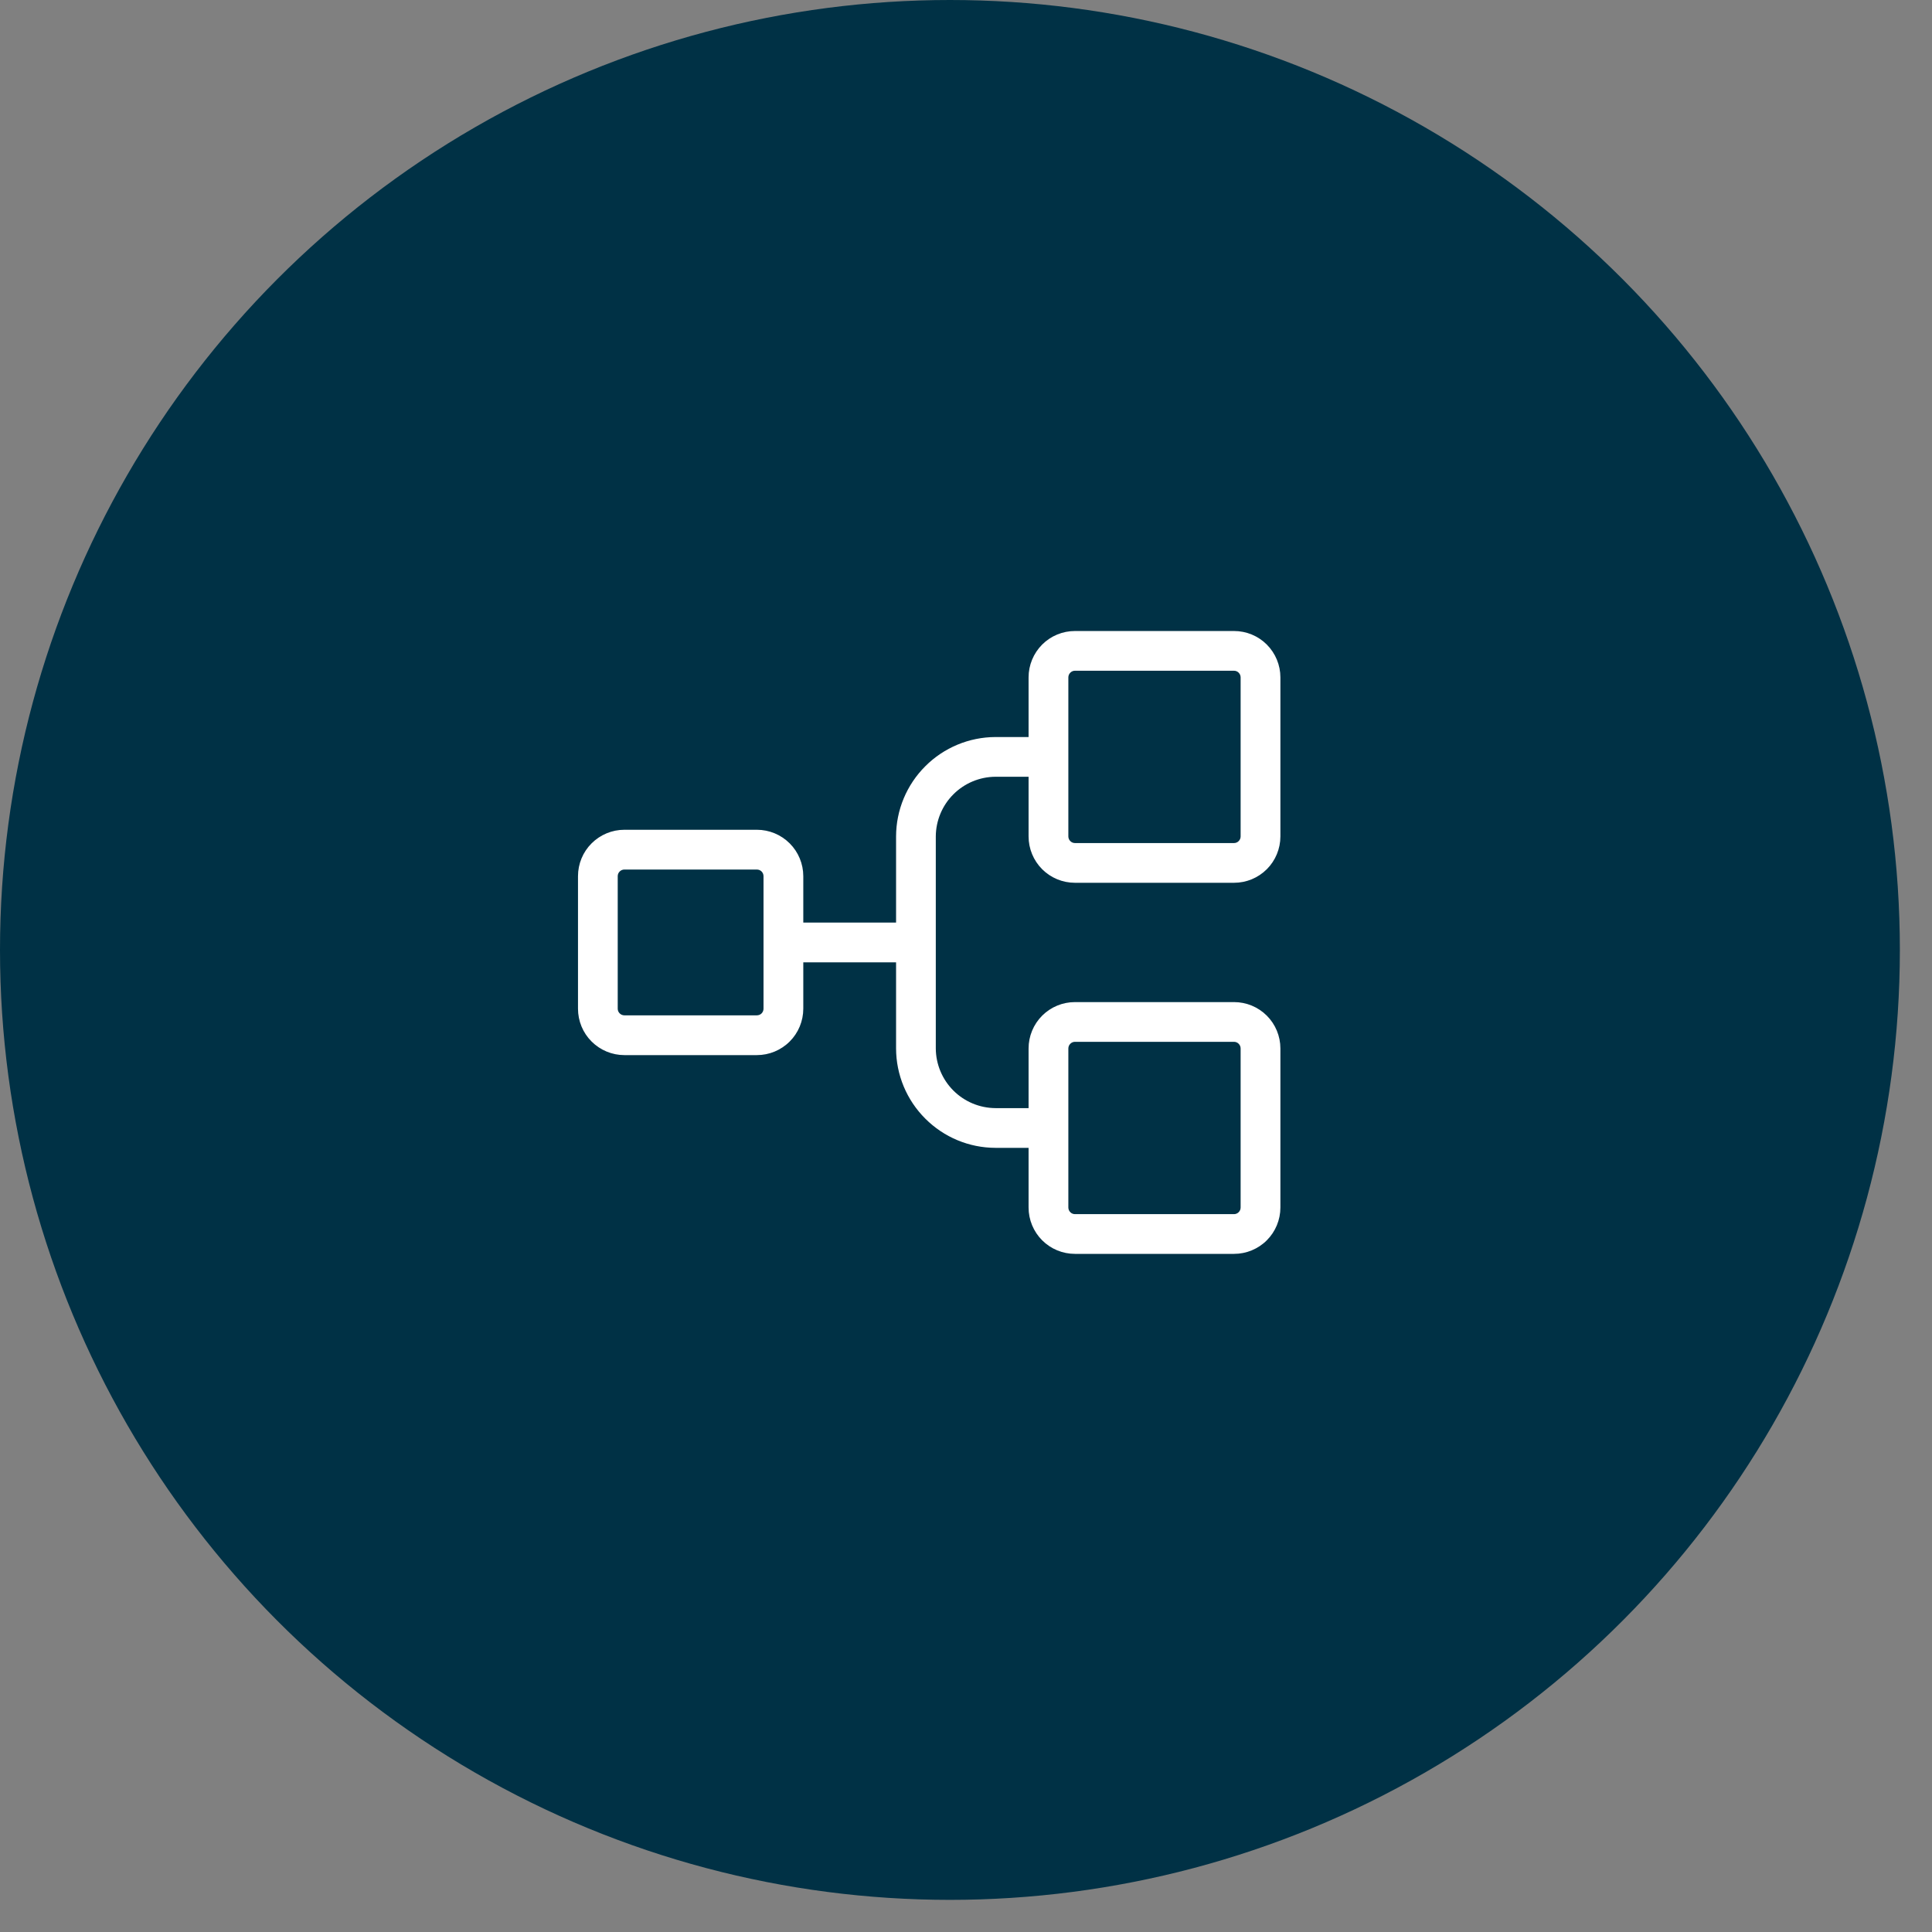
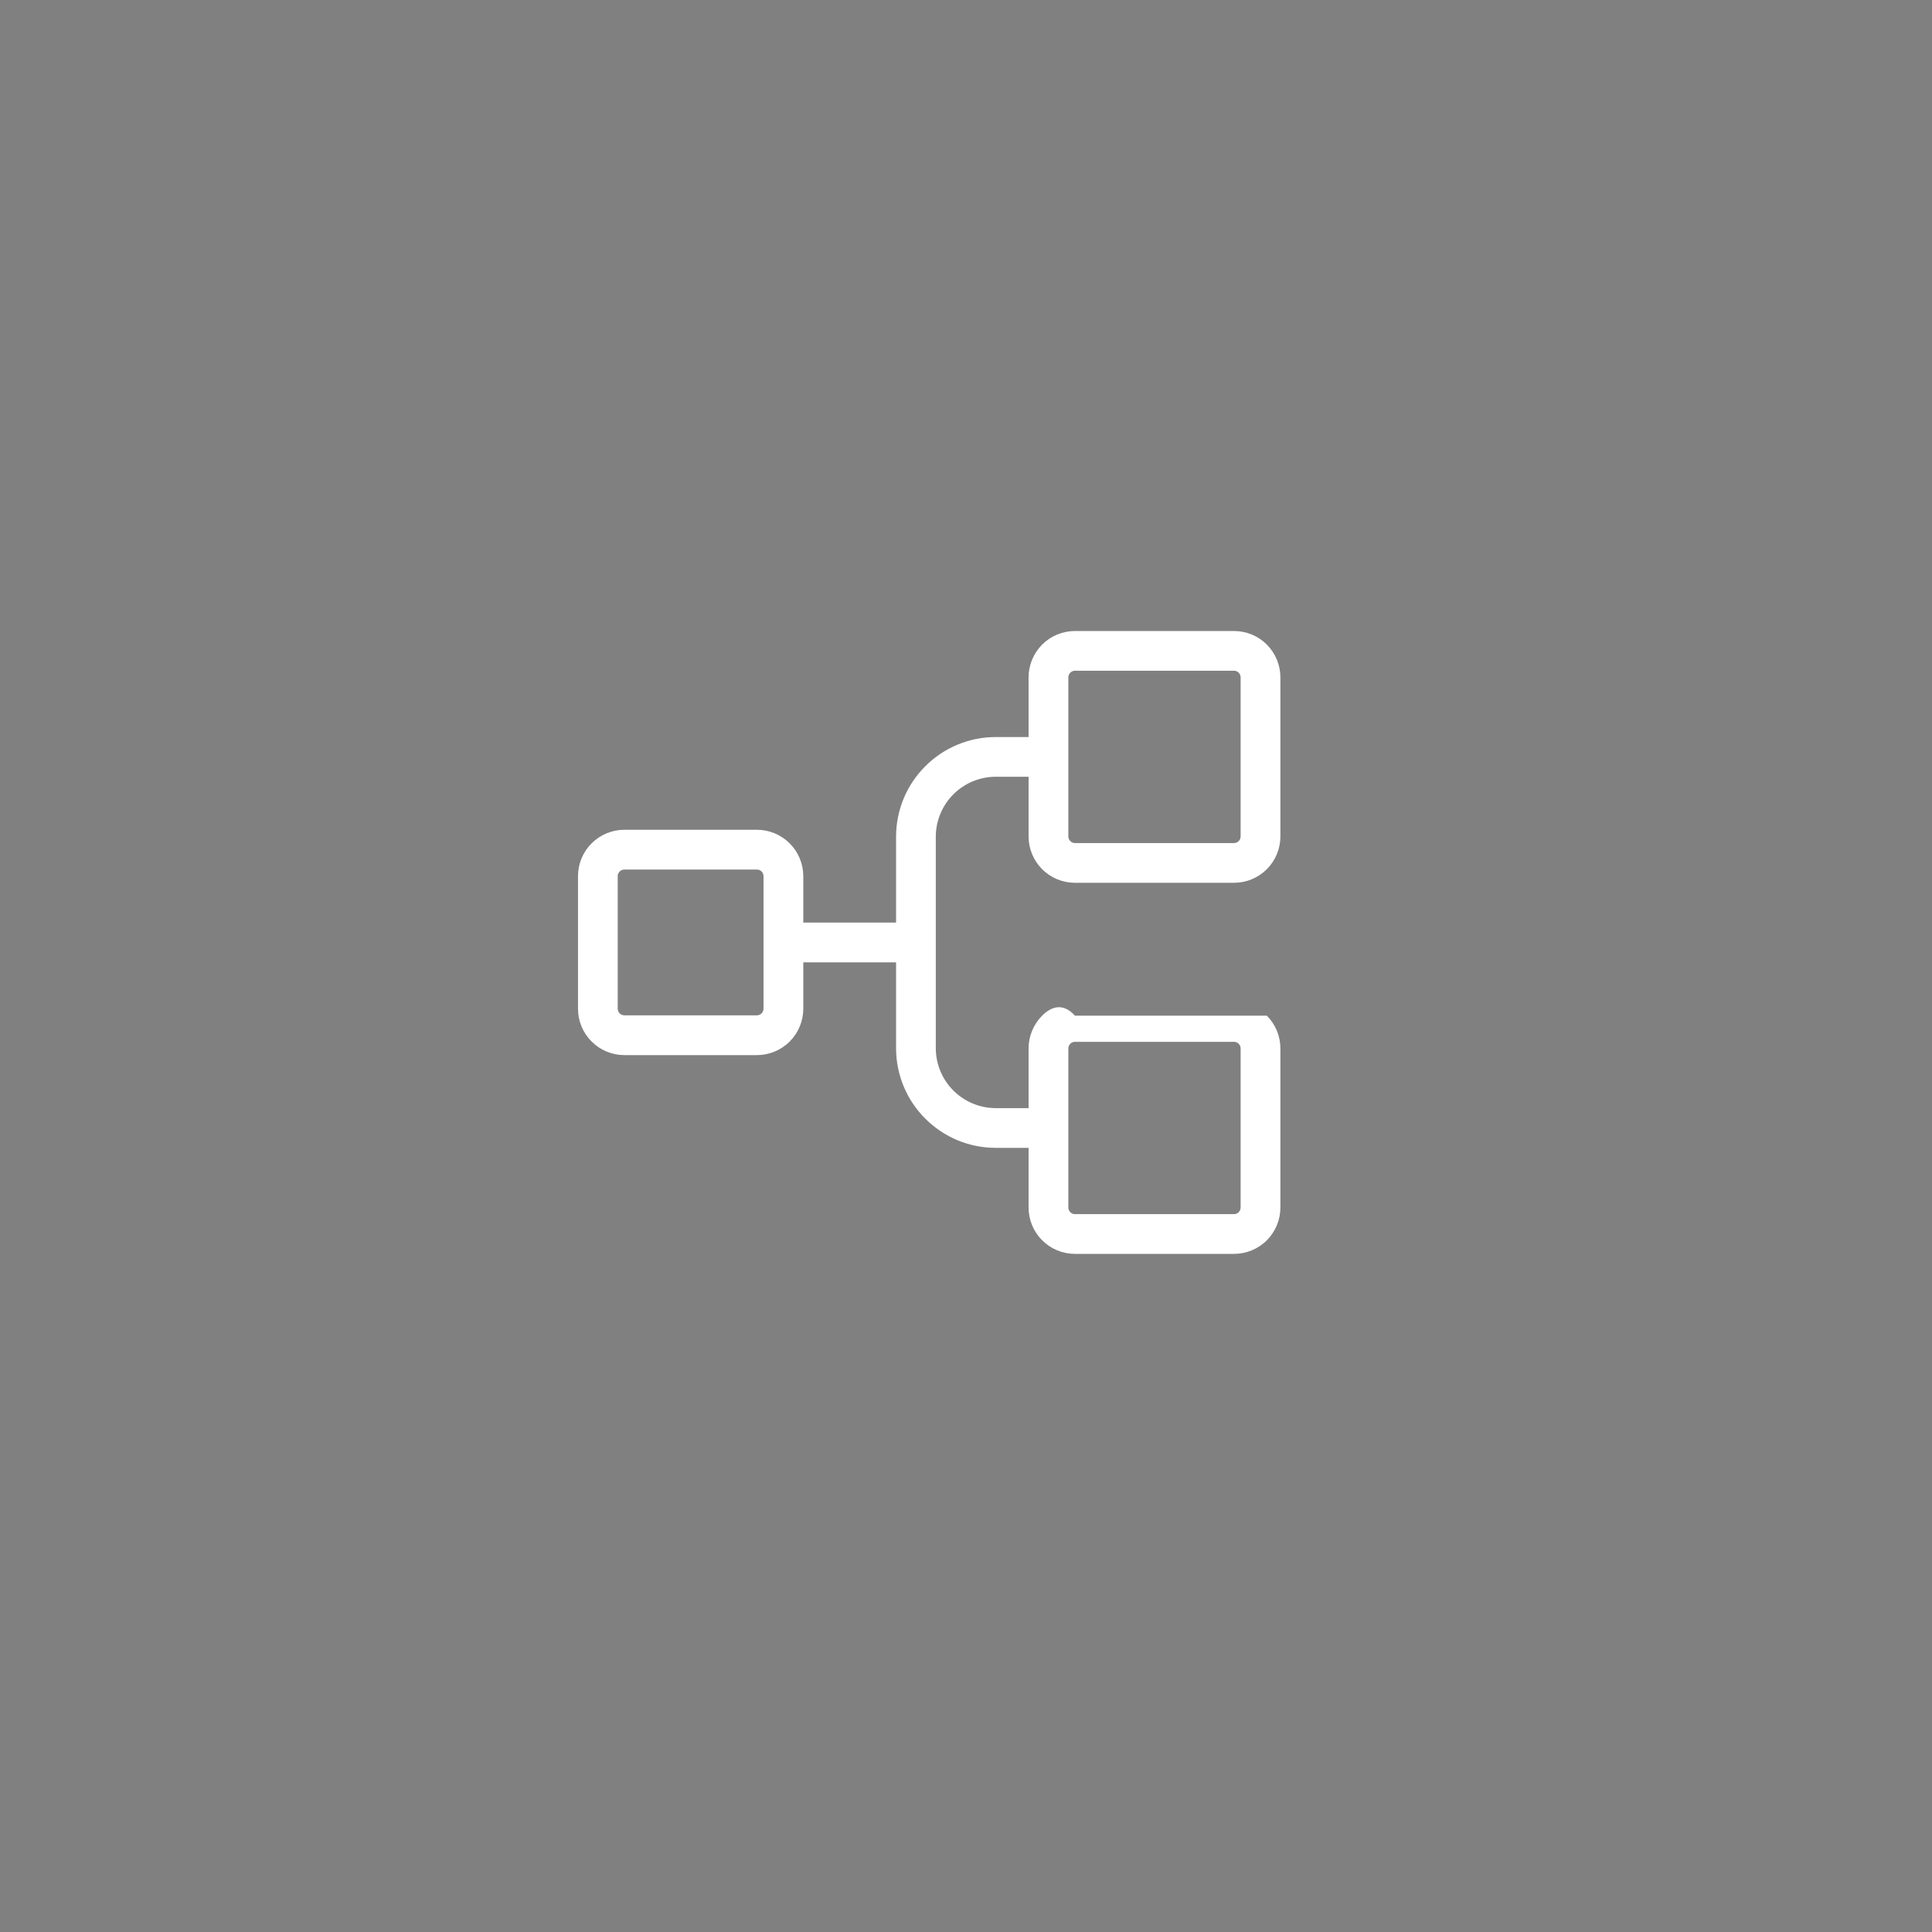
<svg xmlns="http://www.w3.org/2000/svg" width="41" height="41" viewBox="0 0 41 41" fill="none">
  <rect x="0" y="0" width="41" height="41" fill="#808080" stroke="none" />
-   <circle cx="20.159" cy="20.159" r="20.159" fill="#003145" />
-   <path d="M22.812 18.734H26.188C26.449 18.734 26.699 18.631 26.884 18.446C27.068 18.262 27.172 18.011 27.172 17.75V14.375C27.172 14.114 27.068 13.864 26.884 13.679C26.699 13.494 26.449 13.391 26.188 13.391H22.812C22.551 13.391 22.301 13.494 22.116 13.679C21.932 13.864 21.828 14.114 21.828 14.375V15.641H21.125C20.566 15.643 20.031 15.865 19.636 16.261C19.24 16.656 19.017 17.191 19.016 17.75V19.578H17.047V18.594C17.047 18.333 16.943 18.082 16.759 17.898C16.574 17.713 16.324 17.609 16.062 17.609H13.25C12.989 17.609 12.739 17.713 12.554 17.898C12.369 18.082 12.266 18.333 12.266 18.594V21.406C12.266 21.667 12.369 21.918 12.554 22.102C12.739 22.287 12.989 22.391 13.25 22.391H16.062C16.324 22.391 16.574 22.287 16.759 22.102C16.943 21.918 17.047 21.667 17.047 21.406V20.422H19.016V22.25C19.017 22.809 19.24 23.344 19.636 23.739C20.031 24.135 20.566 24.358 21.125 24.359H21.828V25.625C21.828 25.886 21.932 26.137 22.116 26.321C22.301 26.506 22.551 26.609 22.812 26.609H26.188C26.449 26.609 26.699 26.506 26.884 26.321C27.068 26.137 27.172 25.886 27.172 25.625V22.25C27.172 21.989 27.068 21.738 26.884 21.554C26.699 21.369 26.449 21.266 26.188 21.266H22.812C22.551 21.266 22.301 21.369 22.116 21.554C21.932 21.738 21.828 21.989 21.828 22.25V23.516H21.125C20.79 23.514 20.469 23.38 20.232 23.143C19.995 22.906 19.861 22.585 19.859 22.25V17.75C19.861 17.415 19.995 17.094 20.232 16.857C20.469 16.62 20.79 16.486 21.125 16.484H21.828V17.75C21.828 18.011 21.932 18.262 22.116 18.446C22.301 18.631 22.551 18.734 22.812 18.734ZM16.203 21.406C16.203 21.444 16.188 21.479 16.162 21.506C16.136 21.532 16.1 21.547 16.062 21.547H13.25C13.213 21.547 13.177 21.532 13.151 21.506C13.124 21.479 13.109 21.444 13.109 21.406V18.594C13.109 18.556 13.124 18.521 13.151 18.494C13.177 18.468 13.213 18.453 13.25 18.453H16.062C16.1 18.453 16.136 18.468 16.162 18.494C16.188 18.521 16.203 18.556 16.203 18.594V21.406ZM22.672 22.25C22.672 22.213 22.687 22.177 22.713 22.151C22.739 22.124 22.775 22.109 22.812 22.109H26.188C26.225 22.109 26.261 22.124 26.287 22.151C26.313 22.177 26.328 22.213 26.328 22.25V25.625C26.328 25.662 26.313 25.698 26.287 25.724C26.261 25.751 26.225 25.766 26.188 25.766H22.812C22.775 25.766 22.739 25.751 22.713 25.724C22.687 25.698 22.672 25.662 22.672 25.625V22.25ZM22.672 14.375C22.672 14.338 22.687 14.302 22.713 14.276C22.739 14.249 22.775 14.234 22.812 14.234H26.188C26.225 14.234 26.261 14.249 26.287 14.276C26.313 14.302 26.328 14.338 26.328 14.375V17.75C26.328 17.787 26.313 17.823 26.287 17.849C26.261 17.876 26.225 17.891 26.188 17.891H22.812C22.775 17.891 22.739 17.876 22.713 17.849C22.687 17.823 22.672 17.787 22.672 17.75V14.375Z" fill="white" />
+   <path d="M22.812 18.734H26.188C26.449 18.734 26.699 18.631 26.884 18.446C27.068 18.262 27.172 18.011 27.172 17.75V14.375C27.172 14.114 27.068 13.864 26.884 13.679C26.699 13.494 26.449 13.391 26.188 13.391H22.812C22.551 13.391 22.301 13.494 22.116 13.679C21.932 13.864 21.828 14.114 21.828 14.375V15.641H21.125C20.566 15.643 20.031 15.865 19.636 16.261C19.24 16.656 19.017 17.191 19.016 17.75V19.578H17.047V18.594C17.047 18.333 16.943 18.082 16.759 17.898C16.574 17.713 16.324 17.609 16.062 17.609H13.25C12.989 17.609 12.739 17.713 12.554 17.898C12.369 18.082 12.266 18.333 12.266 18.594V21.406C12.266 21.667 12.369 21.918 12.554 22.102C12.739 22.287 12.989 22.391 13.25 22.391H16.062C16.324 22.391 16.574 22.287 16.759 22.102C16.943 21.918 17.047 21.667 17.047 21.406V20.422H19.016V22.25C19.017 22.809 19.24 23.344 19.636 23.739C20.031 24.135 20.566 24.358 21.125 24.359H21.828V25.625C21.828 25.886 21.932 26.137 22.116 26.321C22.301 26.506 22.551 26.609 22.812 26.609H26.188C26.449 26.609 26.699 26.506 26.884 26.321C27.068 26.137 27.172 25.886 27.172 25.625V22.25C27.172 21.989 27.068 21.738 26.884 21.554H22.812C22.551 21.266 22.301 21.369 22.116 21.554C21.932 21.738 21.828 21.989 21.828 22.25V23.516H21.125C20.79 23.514 20.469 23.38 20.232 23.143C19.995 22.906 19.861 22.585 19.859 22.25V17.75C19.861 17.415 19.995 17.094 20.232 16.857C20.469 16.62 20.79 16.486 21.125 16.484H21.828V17.75C21.828 18.011 21.932 18.262 22.116 18.446C22.301 18.631 22.551 18.734 22.812 18.734ZM16.203 21.406C16.203 21.444 16.188 21.479 16.162 21.506C16.136 21.532 16.1 21.547 16.062 21.547H13.25C13.213 21.547 13.177 21.532 13.151 21.506C13.124 21.479 13.109 21.444 13.109 21.406V18.594C13.109 18.556 13.124 18.521 13.151 18.494C13.177 18.468 13.213 18.453 13.25 18.453H16.062C16.1 18.453 16.136 18.468 16.162 18.494C16.188 18.521 16.203 18.556 16.203 18.594V21.406ZM22.672 22.25C22.672 22.213 22.687 22.177 22.713 22.151C22.739 22.124 22.775 22.109 22.812 22.109H26.188C26.225 22.109 26.261 22.124 26.287 22.151C26.313 22.177 26.328 22.213 26.328 22.25V25.625C26.328 25.662 26.313 25.698 26.287 25.724C26.261 25.751 26.225 25.766 26.188 25.766H22.812C22.775 25.766 22.739 25.751 22.713 25.724C22.687 25.698 22.672 25.662 22.672 25.625V22.25ZM22.672 14.375C22.672 14.338 22.687 14.302 22.713 14.276C22.739 14.249 22.775 14.234 22.812 14.234H26.188C26.225 14.234 26.261 14.249 26.287 14.276C26.313 14.302 26.328 14.338 26.328 14.375V17.75C26.328 17.787 26.313 17.823 26.287 17.849C26.261 17.876 26.225 17.891 26.188 17.891H22.812C22.775 17.891 22.739 17.876 22.713 17.849C22.687 17.823 22.672 17.787 22.672 17.75V14.375Z" fill="white" />
</svg>